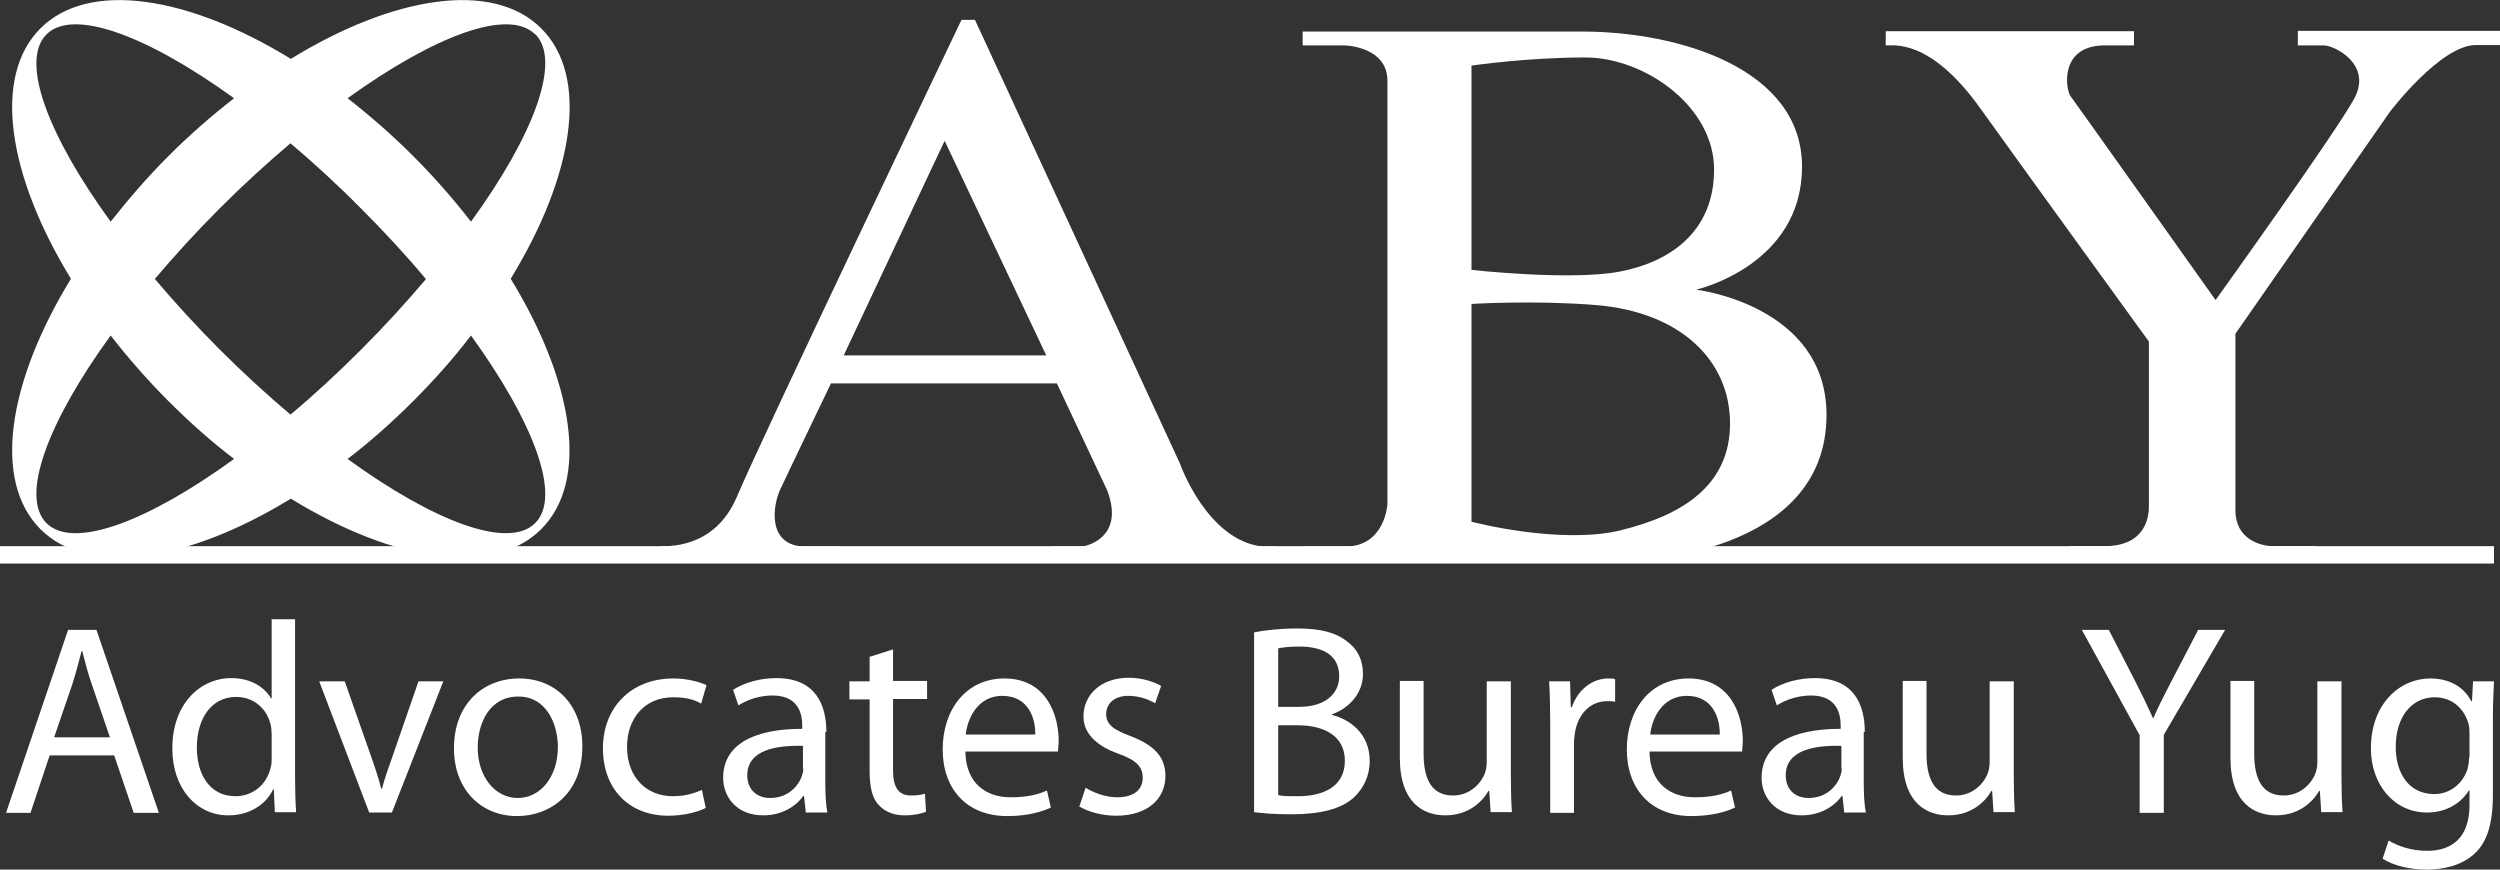
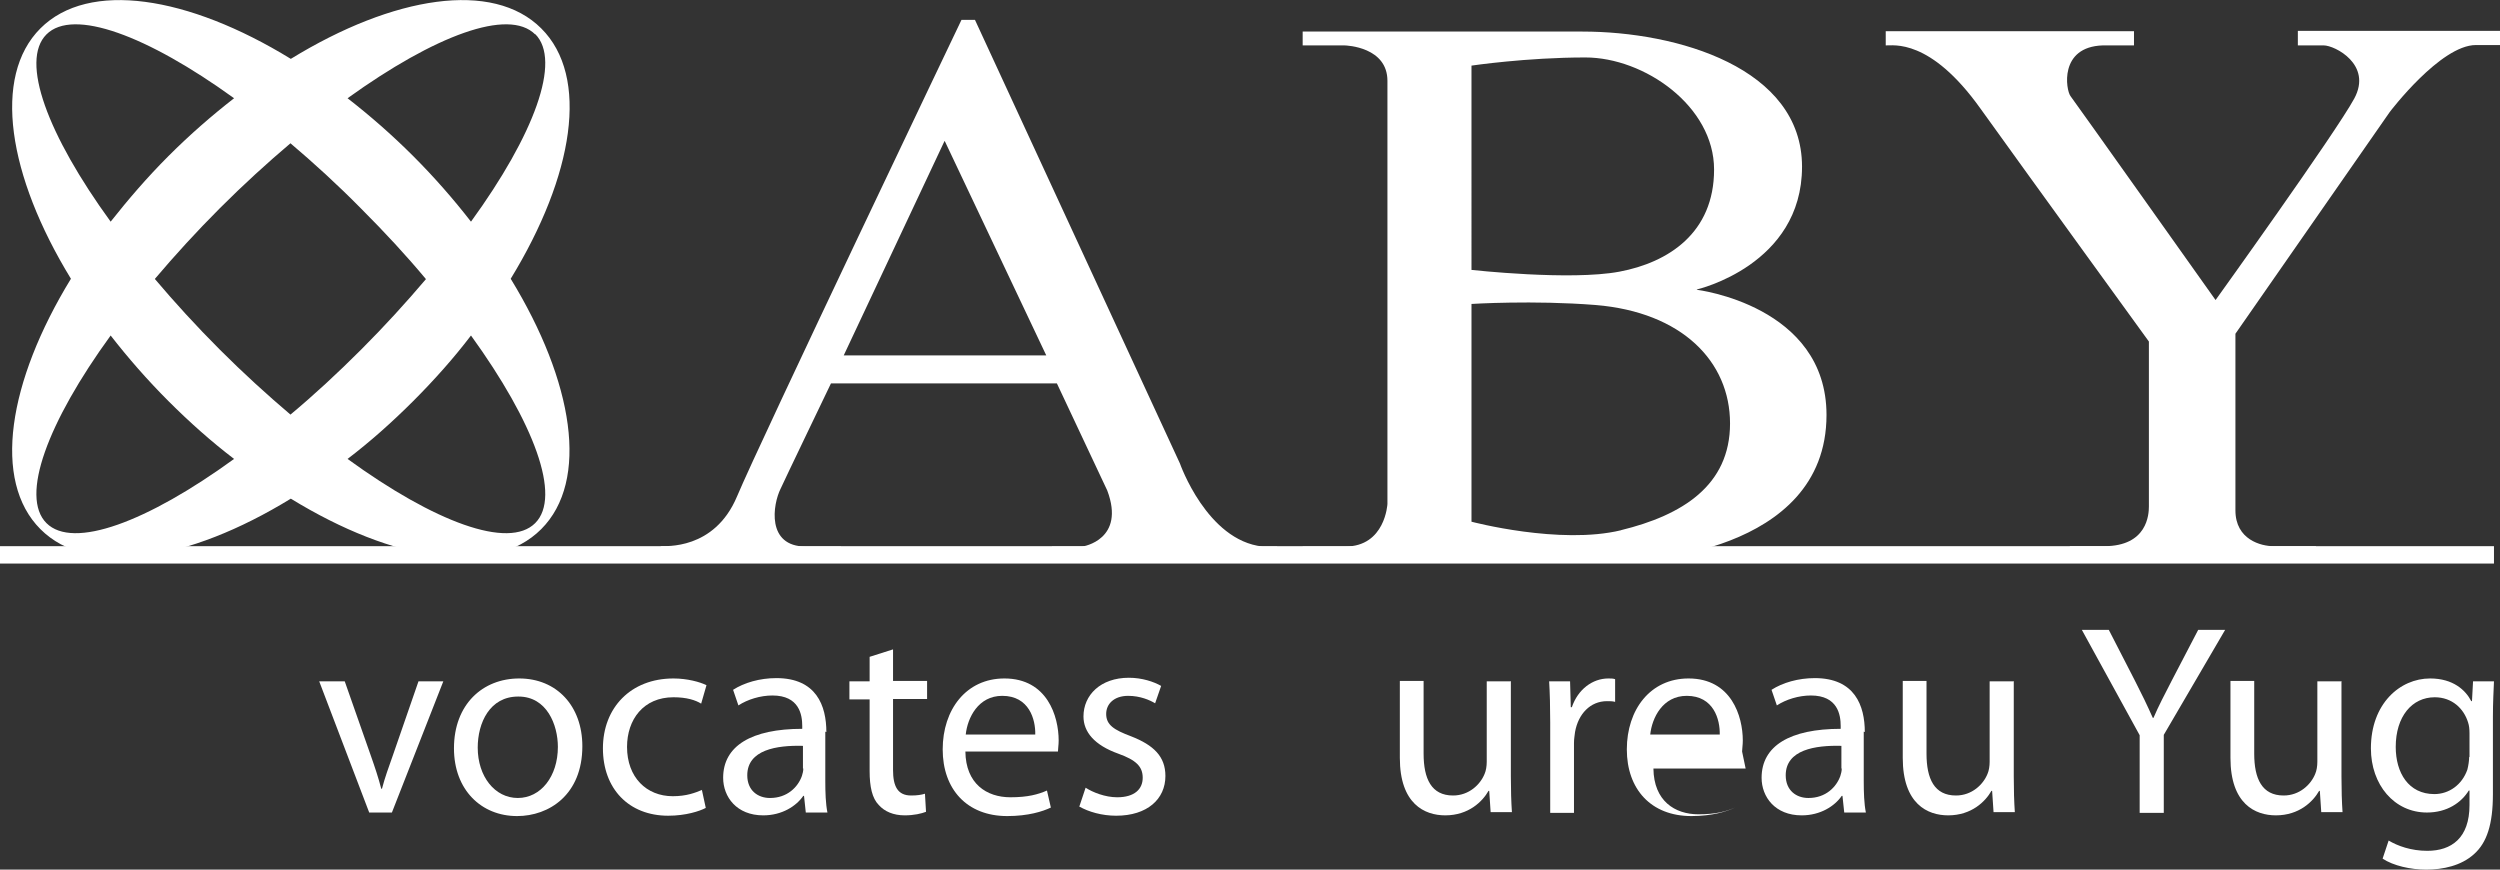
<svg xmlns="http://www.w3.org/2000/svg" viewBox="0 0 70.49 24.52">
  <rect x="0" y="0" width="70.49" height="24.52" fill="#333333" stroke="none" />
  <defs>
    <style>
            .cls-1 {
            fill: #FFFFFF;
            fill-rule: evenodd;
            }
        </style>
  </defs>
  <path class="cls-1" d="m2,7.86C.22,10.77-.22,13.56,1.14,14.92c1.36,1.36,4.16.92,7.06-.86,2.9,1.78,5.7,2.22,7.06.86,1.36-1.36.92-4.15-.86-7.06,1.78-2.91,2.23-5.7.86-7.06-1.36-1.36-4.16-.92-7.06.86C5.3-.12,2.5-.56,1.14.8-.22,2.16.22,4.95,2,7.86h0Zm-.69,6.89c-.75-.75.03-2.84,1.81-5.29.49.63,1.03,1.25,1.63,1.85.6.6,1.22,1.15,1.85,1.63-2.45,1.78-4.54,2.56-5.29,1.81h0Zm3.06-6.89c.56-.66,1.17-1.33,1.83-1.99.67-.67,1.34-1.28,1.99-1.83.66.56,1.33,1.17,1.99,1.84.67.67,1.28,1.33,1.83,1.99-.56.66-1.17,1.33-1.83,1.99-.66.66-1.33,1.28-1.99,1.83-.66-.56-1.33-1.17-1.99-1.83-.67-.67-1.28-1.34-1.83-1.99h0Zm10.72,6.89c-.75.75-2.84-.03-5.29-1.81.63-.48,1.25-1.03,1.85-1.63.6-.6,1.15-1.22,1.63-1.85,1.78,2.46,2.56,4.54,1.81,5.29h0Zm0-13.79c.75.75-.03,2.84-1.81,5.29-.49-.63-1.03-1.25-1.63-1.85-.6-.6-1.22-1.14-1.85-1.63C12.26,1,14.34.22,15.09.97h0ZM1.31.97c.75-.75,2.84.03,5.29,1.8-.63.49-1.25,1.03-1.85,1.63-.6.6-1.14,1.23-1.63,1.85C1.34,3.8.56,1.72,1.31.97h0Z" />
-   <path class="cls-1" d="m3.22,21.3l.55,1.62h.71l-1.76-5.16h-.8L.17,22.92h.69l.54-1.62h1.83Zm-1.69-.52l.51-1.49c.1-.31.18-.63.26-.93h.02c.08.3.15.6.27.94l.51,1.49h-1.55Z" />
-   <path class="cls-1" d="m7.66,17.48v2.21h-.02c-.17-.3-.55-.57-1.12-.57-.9,0-1.67.76-1.66,1.99,0,1.13.69,1.88,1.58,1.88.6,0,1.06-.31,1.26-.73h.02s.03.64.03.64h.6c-.02-.25-.03-.63-.03-.96v-4.48h-.67Zm0,3.88c0,.11,0,.2-.03.29-.12.51-.54.8-.99.8-.73,0-1.09-.62-1.09-1.37,0-.82.41-1.43,1.11-1.43.51,0,.87.35.97.78.02.08.03.2.03.28v.64h0Z" />
  <path class="cls-1" d="m9,19.21l1.41,3.7h.64l1.45-3.7h-.7l-.72,2.08c-.12.34-.23.64-.31.95h-.02c-.08-.31-.18-.61-.3-.95l-.73-2.08h-.72Z" />
  <path class="cls-1" d="m14.64,19.13c-1.03,0-1.84.73-1.84,1.97,0,1.17.77,1.91,1.78,1.91.9,0,1.84-.6,1.84-1.97,0-1.13-.72-1.91-1.78-1.91h0Zm-.02.51c.8,0,1.11.8,1.11,1.42,0,.83-.48,1.44-1.13,1.44s-1.13-.61-1.13-1.42c0-.7.34-1.44,1.14-1.44h0Z" />
  <path class="cls-1" d="m19.8,22.27c-.19.08-.44.18-.83.18-.74,0-1.29-.53-1.29-1.39,0-.77.46-1.4,1.31-1.4.37,0,.62.08.78.18l.15-.52c-.18-.09-.54-.19-.93-.19-1.21,0-1.99.83-1.99,1.97s.73,1.9,1.84,1.9c.5,0,.89-.13,1.06-.22l-.11-.51h0Z" />
  <path class="cls-1" d="m23.3,20.64c0-.74-.28-1.52-1.41-1.52-.47,0-.91.13-1.22.33l.15.44c.26-.17.62-.28.96-.28.76,0,.84.55.84.86v.08c-1.43,0-2.23.48-2.23,1.38,0,.54.38,1.06,1.13,1.06.53,0,.93-.26,1.13-.55h.02s.05.47.05.47h.61c-.05-.25-.06-.57-.06-.89v-1.39h0Zm-.65,1.03c0,.07-.02.15-.04.21-.11.31-.41.62-.9.62-.34,0-.64-.21-.64-.64,0-.72.83-.85,1.57-.83v.64h0Z" />
  <path class="cls-1" d="m24.52,18.53v.68h-.57v.51h.57v2.02c0,.44.07.77.26.96.16.18.41.29.73.29.26,0,.47-.05.6-.1l-.03-.51c-.1.03-.21.05-.39.05-.38,0-.51-.26-.51-.72v-2h.96v-.51h-.96v-.89l-.66.21h0Z" />
  <path class="cls-1" d="m29.83,21.19c0-.07.02-.18.02-.31,0-.68-.32-1.75-1.53-1.75-1.08,0-1.74.88-1.74,2s.68,1.88,1.82,1.88c.59,0,1-.13,1.23-.24l-.11-.48c-.25.11-.54.19-1.03.19-.67,0-1.26-.38-1.27-1.29h2.6Zm-2.6-.48c.05-.47.35-1.09,1.03-1.09.76,0,.94.67.93,1.09h-1.97Z" />
  <path class="cls-1" d="m30.43,22.74c.26.15.64.26,1.04.26.88,0,1.39-.47,1.39-1.12,0-.55-.33-.87-.97-1.12-.48-.18-.7-.32-.7-.63,0-.28.22-.51.62-.51.34,0,.61.12.76.21l.17-.49c-.21-.12-.54-.23-.91-.23-.8,0-1.28.49-1.28,1.09,0,.44.31.81.98,1.05.5.18.69.36.69.68s-.23.55-.72.55c-.34,0-.69-.14-.89-.27l-.17.51h0Z" />
-   <path class="cls-1" d="m35.37,22.9c.22.03.57.06,1.03.06.84,0,1.42-.15,1.78-.48.26-.25.44-.59.44-1.03,0-.77-.57-1.17-1.06-1.29v-.02c.54-.2.87-.64.87-1.13,0-.41-.16-.71-.43-.91-.32-.26-.75-.38-1.42-.38-.47,0-.93.05-1.22.11v5.08h0Zm.67-4.62c.11-.02.28-.05.59-.05.67,0,1.13.24,1.13.84,0,.5-.41.86-1.12.86h-.6v-1.66h0Zm0,2.17h.55c.73,0,1.33.29,1.33,1,0,.75-.64,1-1.32,1-.24,0-.43,0-.56-.03v-1.97h0Z" />
  <path class="cls-1" d="m42.59,19.21h-.67v2.27c0,.12-.02.25-.06.34-.12.3-.44.61-.89.61-.61,0-.83-.47-.83-1.18v-2.05h-.67v2.17c0,1.3.7,1.62,1.28,1.62.66,0,1.05-.39,1.22-.69h.02s.04.6.04.6h.6c-.02-.29-.03-.63-.03-1.01v-2.69h0Z" />
  <path class="cls-1" d="m43.71,22.92h.67v-1.97c0-.12.02-.22.03-.31.09-.51.43-.87.9-.87.09,0,.16,0,.23.02v-.64c-.06-.02-.11-.02-.19-.02-.45,0-.86.31-1.03.81h-.03l-.02-.73h-.59c.02.34.03.72.03,1.16v2.55h0Z" />
-   <path class="cls-1" d="m49.12,21.19c0-.07.02-.18.02-.31,0-.68-.32-1.75-1.53-1.75-1.08,0-1.74.88-1.74,2s.68,1.88,1.82,1.88c.59,0,1-.13,1.23-.24l-.11-.48c-.25.11-.54.19-1.03.19-.67,0-1.26-.38-1.27-1.29h2.6Zm-2.59-.48c.05-.47.35-1.09,1.03-1.09.76,0,.94.67.93,1.09h-1.97Z" />
+   <path class="cls-1" d="m49.12,21.19c0-.07.02-.18.02-.31,0-.68-.32-1.75-1.53-1.75-1.08,0-1.74.88-1.74,2s.68,1.88,1.82,1.88c.59,0,1-.13,1.23-.24c-.25.11-.54.19-1.03.19-.67,0-1.26-.38-1.27-1.29h2.6Zm-2.59-.48c.05-.47.35-1.09,1.03-1.09.76,0,.94.67.93,1.09h-1.97Z" />
  <path class="cls-1" d="m52.58,20.64c0-.74-.28-1.52-1.41-1.52-.47,0-.91.13-1.22.33l.15.44c.26-.17.62-.28.96-.28.76,0,.84.55.84.86v.08c-1.43,0-2.23.48-2.23,1.38,0,.54.38,1.06,1.13,1.06.53,0,.93-.26,1.13-.55h.02s.05.47.05.47h.61c-.05-.25-.06-.57-.06-.89v-1.39h0Zm-.65,1.03c0,.07-.02.15-.04.21-.11.31-.41.62-.9.62-.34,0-.64-.21-.64-.64,0-.72.83-.85,1.57-.83v.64h0Z" />
  <path class="cls-1" d="m56.77,19.21h-.67v2.27c0,.12-.02.25-.06.34-.12.3-.44.61-.89.61-.61,0-.83-.47-.83-1.18v-2.05h-.67v2.17c0,1.3.7,1.62,1.28,1.62.66,0,1.05-.39,1.22-.69h.02s.04.6.04.6h.6c-.02-.29-.03-.63-.03-1.01v-2.69h0Z" />
  <path class="cls-1" d="m61.01,22.92v-2.2l1.73-2.96h-.76l-.74,1.42c-.2.39-.38.73-.52,1.06h-.02c-.16-.36-.31-.67-.51-1.06l-.73-1.42h-.76l1.63,2.97v2.19h.67Z" />
  <path class="cls-1" d="m66.01,19.21h-.67v2.27c0,.12-.02.25-.06.34-.12.3-.44.61-.89.61-.61,0-.83-.47-.83-1.18v-2.05h-.67v2.17c0,1.3.7,1.62,1.28,1.62.66,0,1.05-.39,1.22-.69h.02s.04.6.04.6h.6c-.02-.29-.03-.63-.03-1.01v-2.69h0Z" />
  <path class="cls-1" d="m70.29,20.23c0-.45.02-.75.03-1.02h-.59l-.03.56h-.02c-.16-.31-.51-.64-1.16-.64-.85,0-1.67.71-1.67,1.97,0,1.03.66,1.81,1.58,1.81.57,0,.97-.28,1.18-.62h.02v.41c0,.93-.51,1.29-1.19,1.29-.46,0-.84-.14-1.09-.29l-.17.51c.3.2.79.31,1.23.31.47,0,.99-.11,1.35-.44.36-.32.53-.84.53-1.69v-2.15h0Zm-.67,1.11c0,.11-.02.24-.05.36-.15.43-.52.69-.93.69-.73,0-1.09-.6-1.09-1.33,0-.86.46-1.4,1.1-1.4.49,0,.82.32.94.71.03.09.04.19.04.31v.67h0Z" />
  <path class="cls-1" d="m23.71,15.41h-.99c-1.12,0-.93-1.19-.71-1.63.06-.14,1.42-2.97,1.42-2.97h6.37s1.42,3.02,1.42,3.02c.52,1.38-.67,1.58-.71,1.58h-.85v.39h6.35v-.39h-.41c-1.57-.17-2.33-2.34-2.33-2.34L27.49.56h-.38s-5.69,11.91-6.33,13.44c-.64,1.52-2.03,1.39-2.15,1.4v.39h5.08v-.39h0Zm2.93-11.43l2.86,6.04h-5.71l2.84-6.04h0Z" />
  <path class="cls-1" d="m47.85,8.16s2.96-.68,2.96-3.46c0-2.79-3.52-3.81-6.19-3.81h-7.89v.39h1.17c.08,0,1.22.05,1.22,1v11.93s-.06,1.2-1.19,1.2h-1.2v.39h9.34s5.43-.13,5.43-4.1c0-3.09-3.66-3.53-3.66-3.53h0Zm-6.36-6.31s1.55-.23,3.21-.23,3.63,1.37,3.63,3.16-1.29,2.62-2.67,2.88c-1.38.26-4.17-.05-4.17-.05V1.85h0Zm4.22,13.1c-1.73.42-4.22-.24-4.22-.24v-6.14s1.74-.11,3.5.03c2.43.2,3.79,1.59,3.79,3.34s-1.35,2.59-3.08,3.01h0Z" />
  <path class="cls-1" d="m64.79,1.28h.73c.31,0,1.38.54.86,1.5-.52.96-3.91,5.68-3.91,5.68,0,0-4.03-5.68-4.09-5.75-.13-.17-.33-1.39.91-1.43h.88v-.4h-7v.4c.21.01,1.25-.21,2.67,1.78,1.42,1.98,4.75,6.57,4.75,6.57,0,0,0,4.43,0,4.65s-.04,1.12-1.26,1.12h-.97v.39s6.94,0,6.94,0v-.39h-1.2c-.34,0-1.07-.18-1.07-1.01v-4.98l4.35-6.25s1.43-1.89,2.43-1.89h.68v-.4h-5.7v.4h0Z" />
  <polygon class="cls-1" points="70.32 15.89 0 15.89 0 15.4 70.32 15.4 70.32 15.89 70.32 15.89" />
</svg>